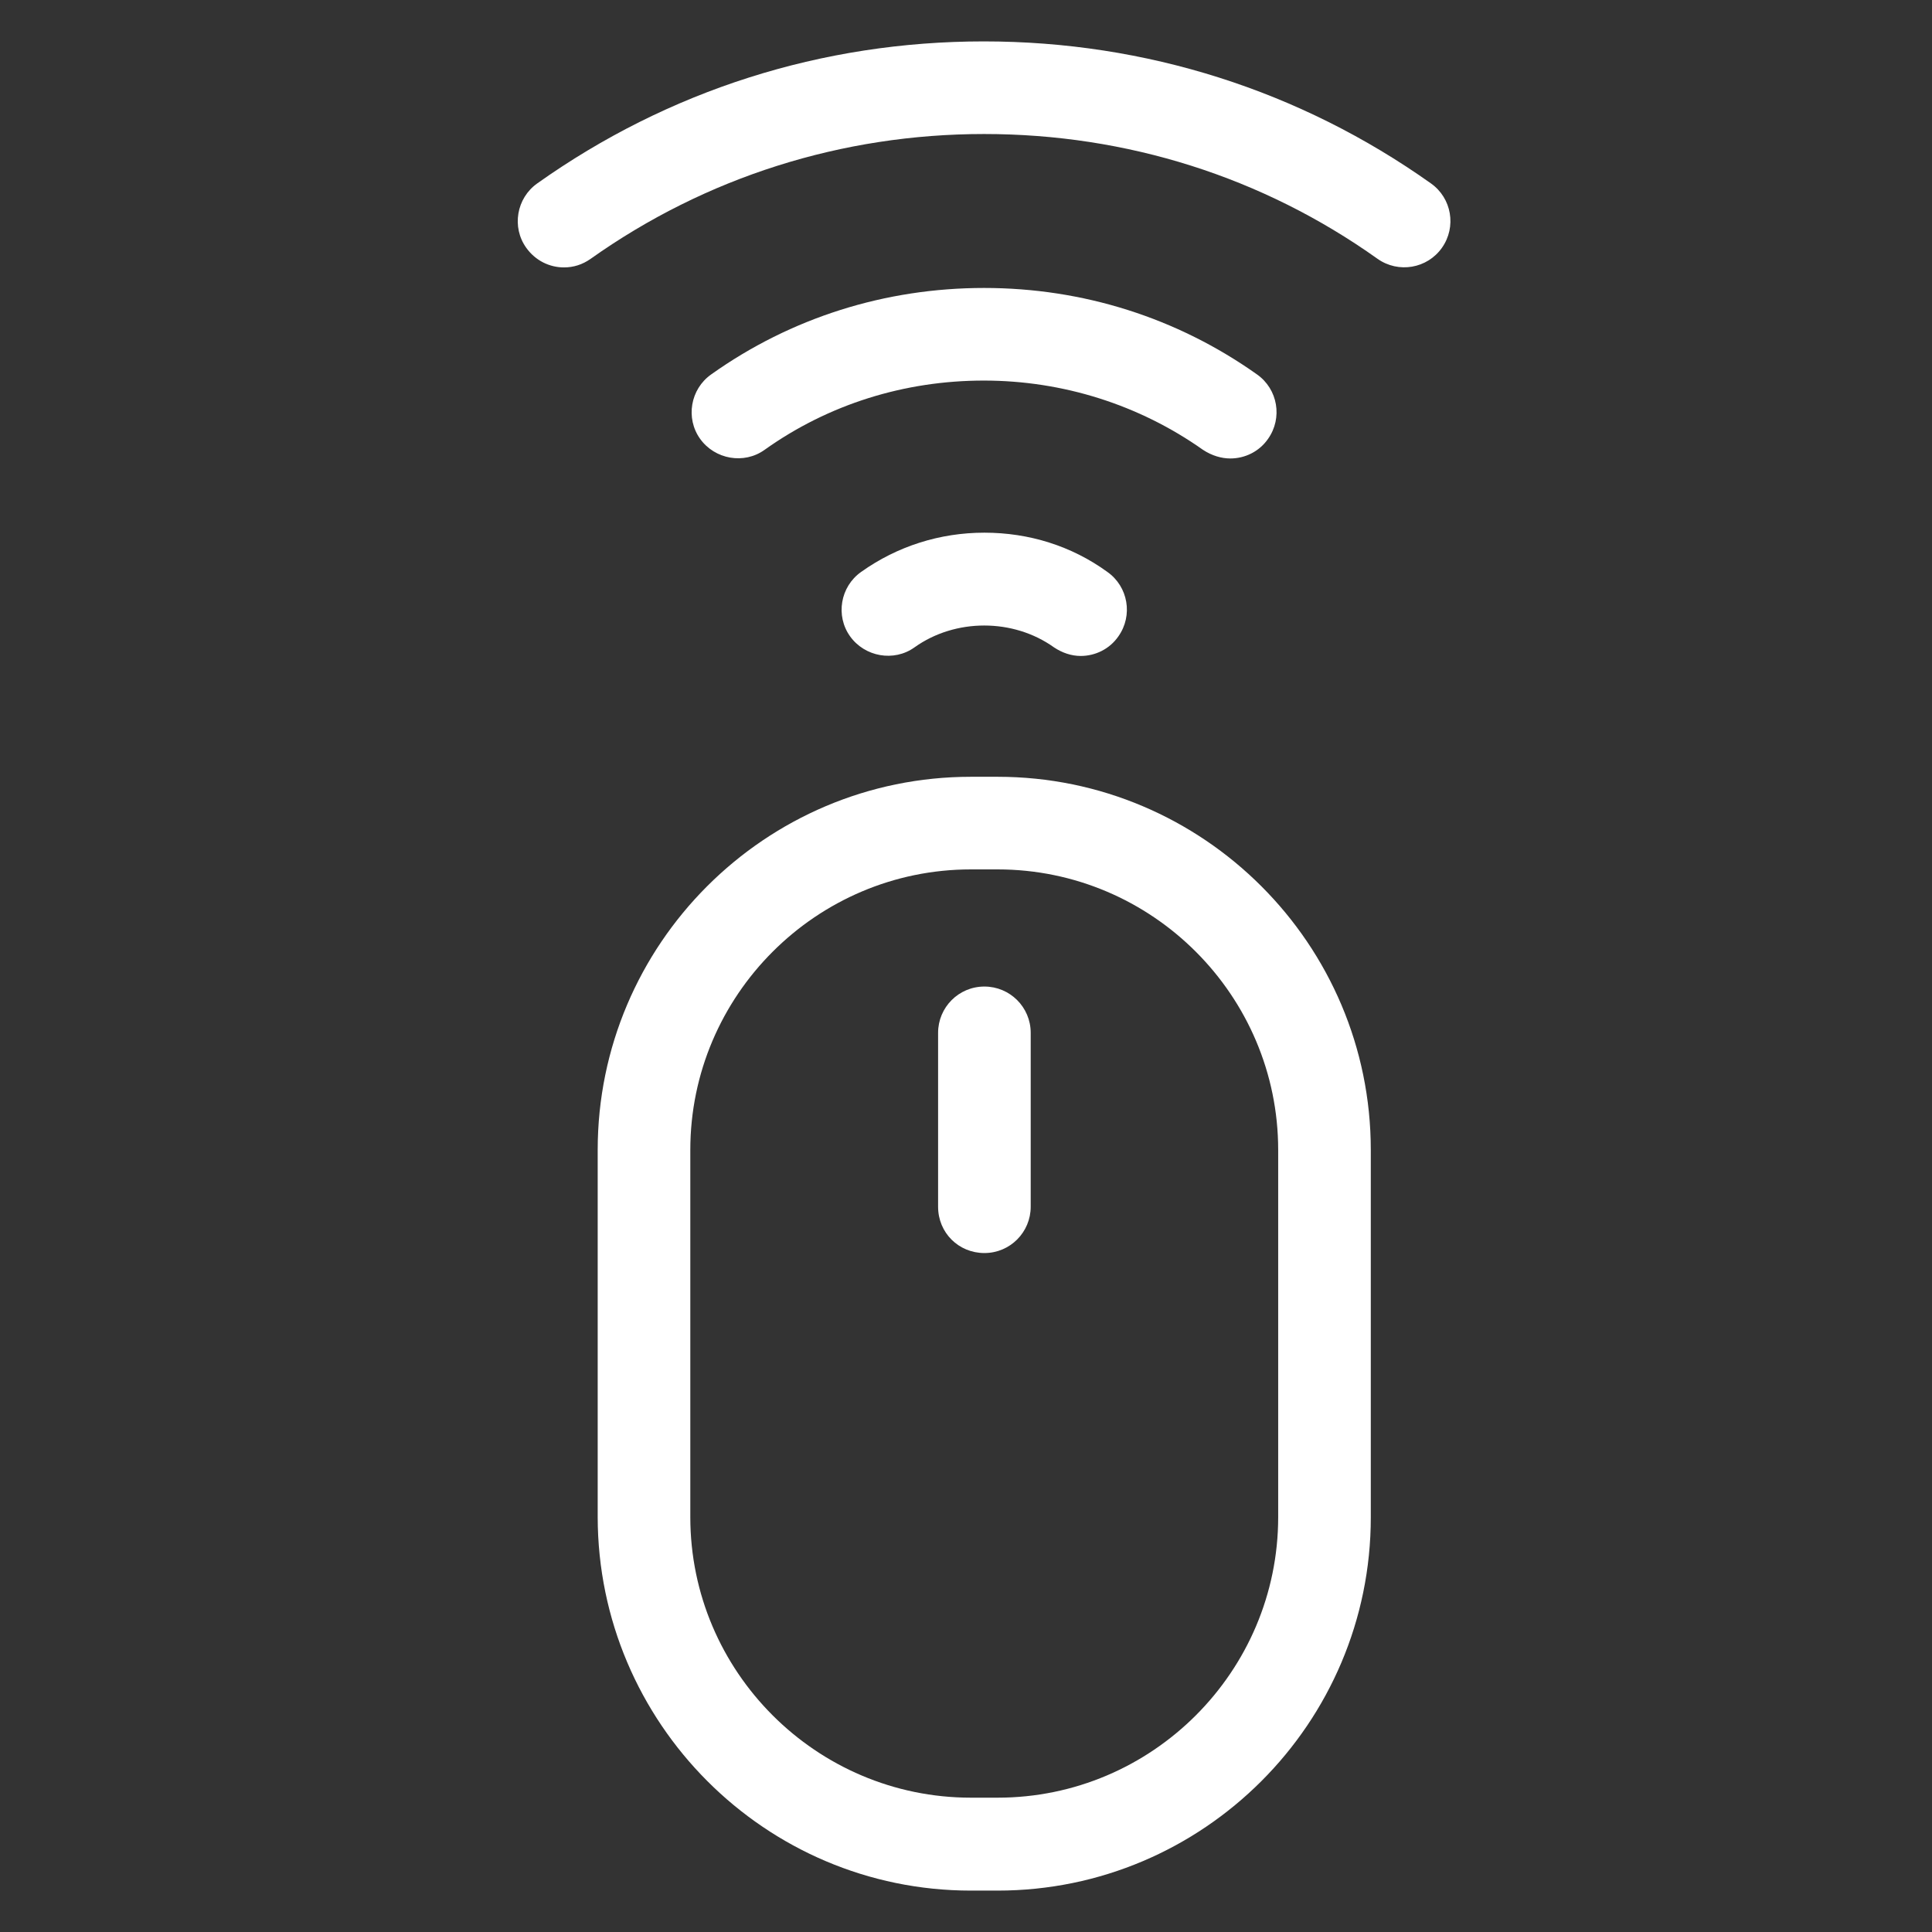
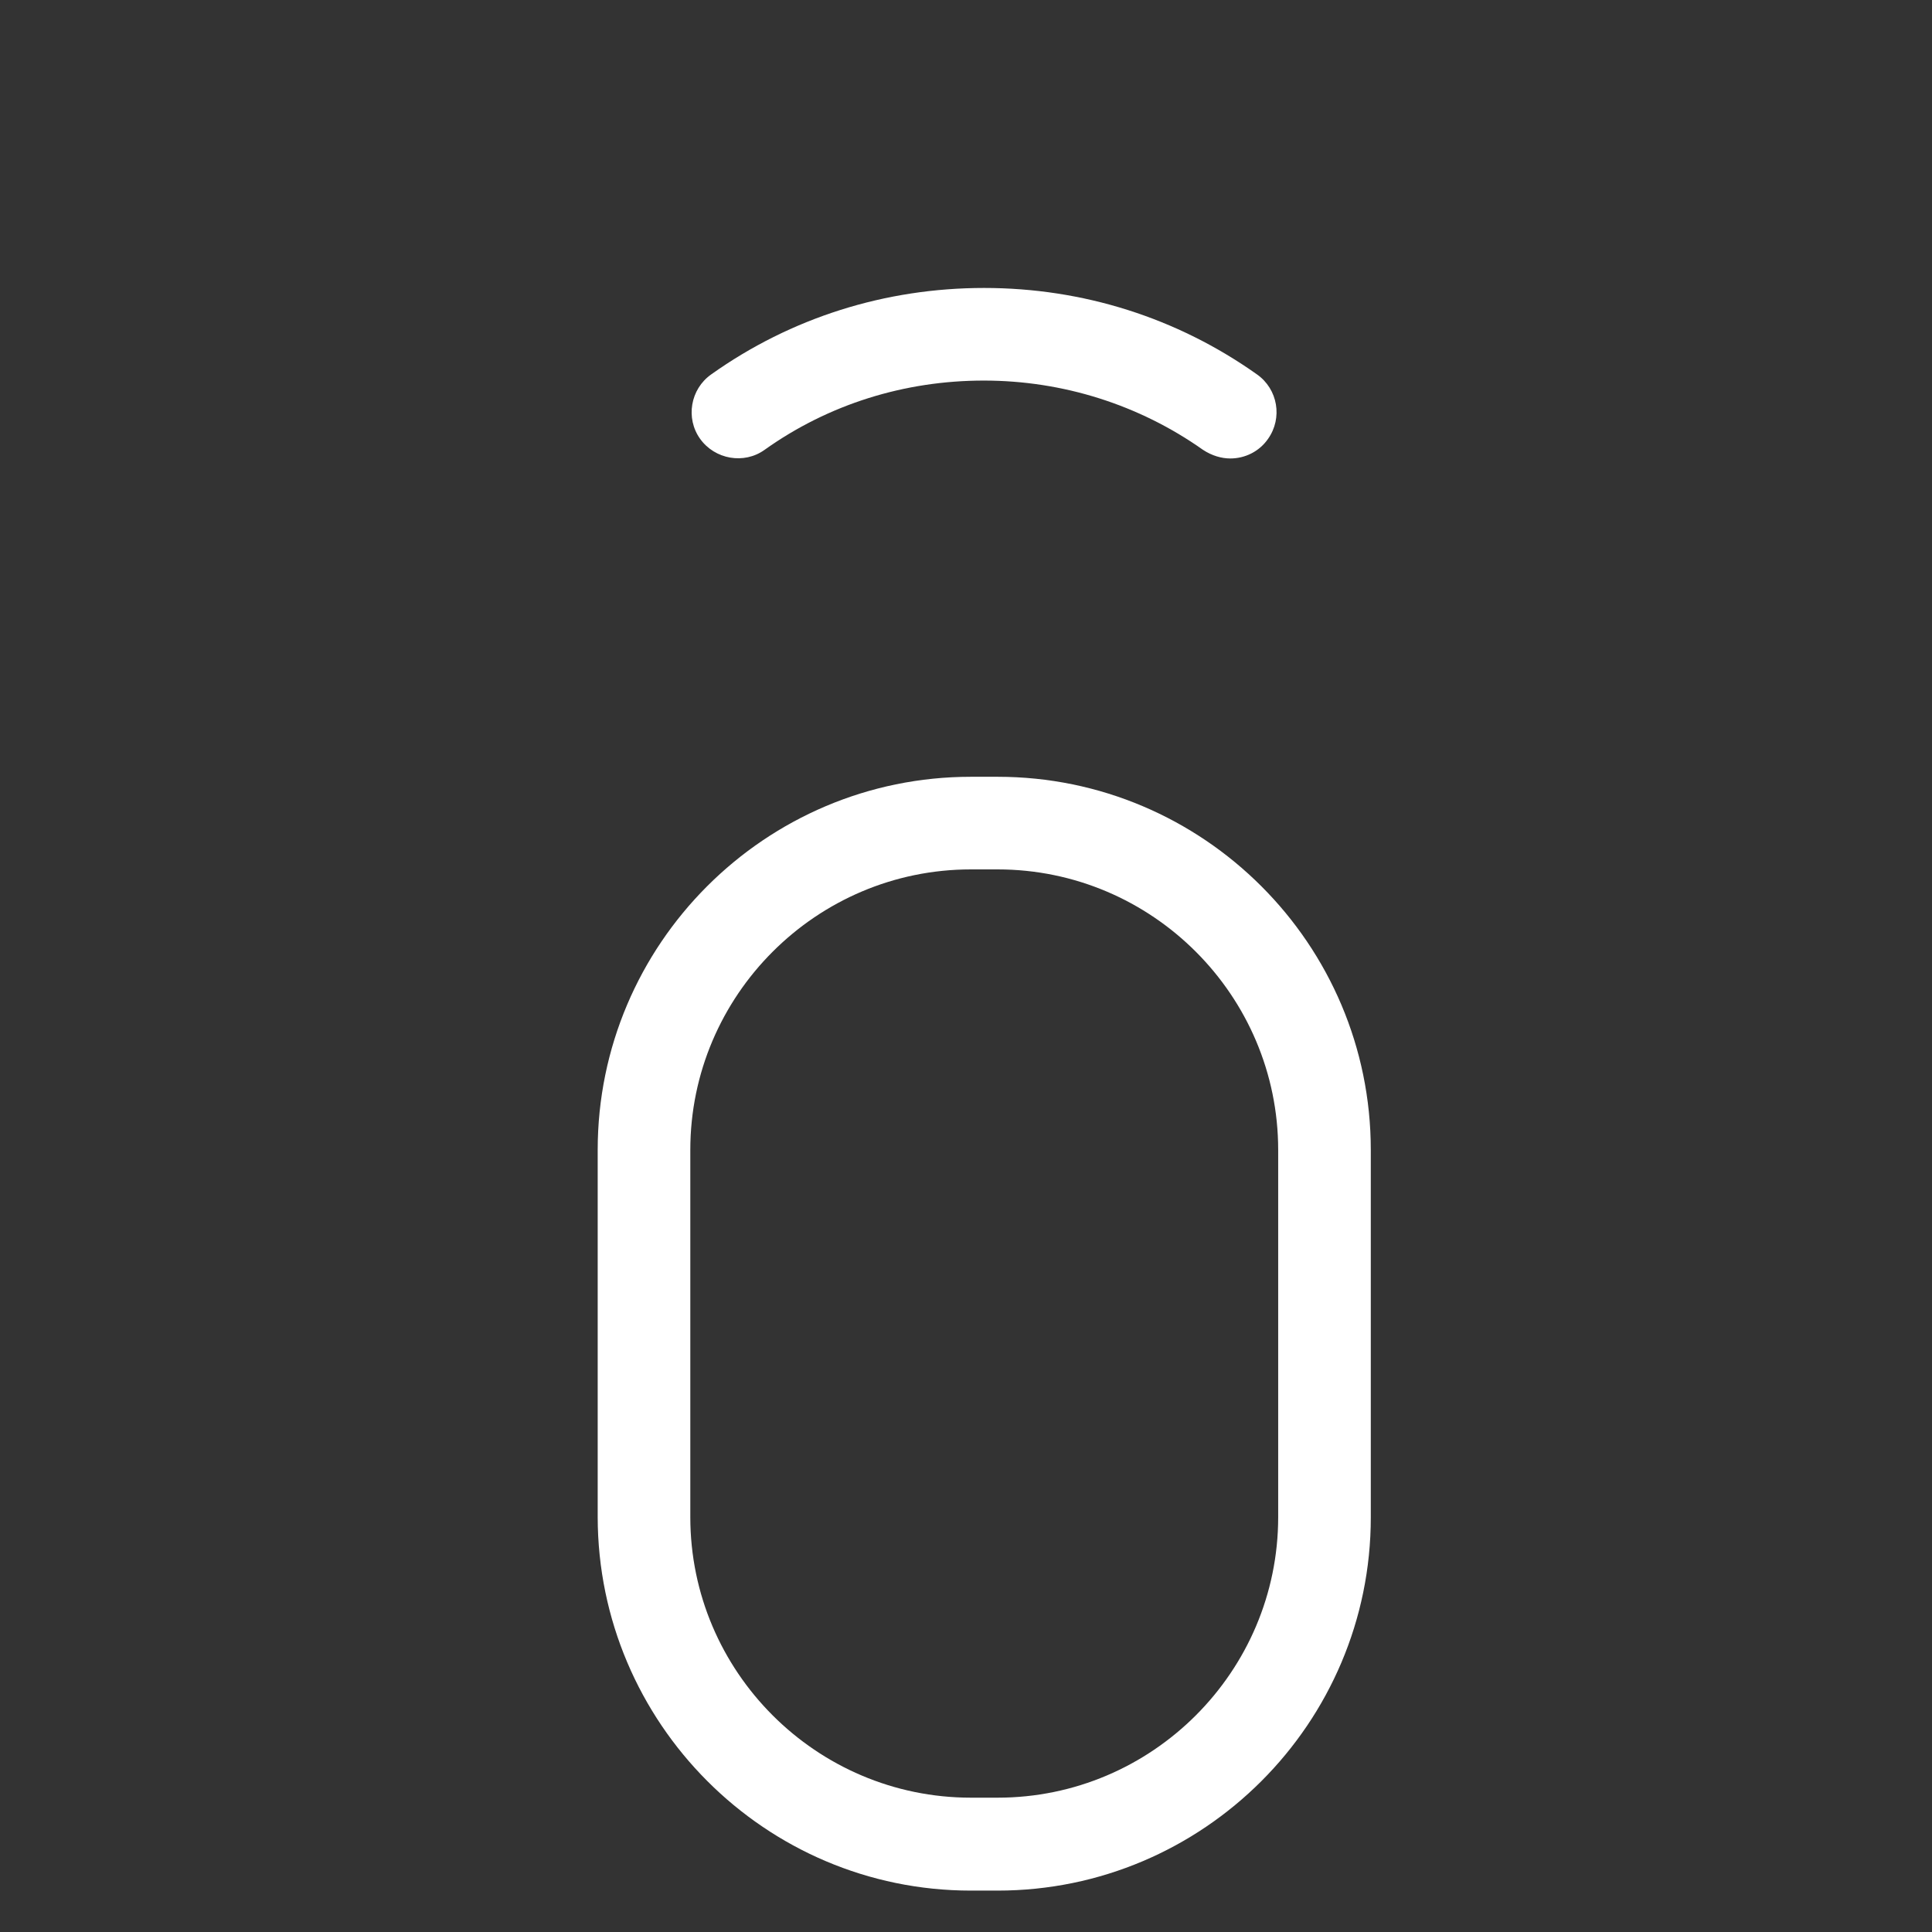
<svg xmlns="http://www.w3.org/2000/svg" version="1.1" id="Artwork" x="0px" y="0px" viewBox="0 0 630 630" enable-background="new 0 0 630 630" xml:space="preserve">
  <rect x="0" y="0" width="630" height="630" fill="#333333" stroke="none" />
  <g>
    <path fill="#FFFFFF" d="M401.2,149.5c4.7,0,9.4-2.2,12.3-6.4c4.8-6.8,3.2-16.2-3.6-21c-26.1-18.5-56.8-28.2-89-28.2   s-63,9.7-89,28.2c-6.8,4.8-8.4,14.3-3.6,21s14.3,8.4,21,3.6c20.9-14.9,45.7-22.6,71.5-22.6s50.7,7.9,71.5,22.6   C395.2,148.6,398.3,149.5,401.2,149.5z" />
-     <path fill="#FFFFFF" d="M321,173.7c-14.5,0-28.4,4.4-40.2,12.8c-6.8,4.8-8.4,14.3-3.6,21s14.3,8.4,21,3.6c13.3-9.5,32.2-9.5,45.5,0   c2.7,1.8,5.7,2.8,8.7,2.8c4.7,0,9.4-2.2,12.3-6.4c4.8-6.8,3.2-16.2-3.6-21C349.4,178,335.5,173.7,321,173.7z" />
-     <path fill="#FFFFFF" d="M175.2,59.8c-6.8,4.8-8.4,14.3-3.6,21c3,4.2,7.6,6.4,12.3,6.4c3.1,0,6-0.9,8.7-2.8   c37.5-26.6,81.9-40.7,128.3-40.7c46.5,0,90.8,14,128.3,40.7c6.8,4.8,16.2,3.2,21-3.6s3.2-16.2-3.6-21   c-42.7-30.3-93-46.3-145.8-46.3S217.9,29.5,175.2,59.8z" />
    <path fill="#FFFFFF" d="M316.6,616.5h8.7c67.1,0,121.7-54.6,121.7-121.7V375c0-67.1-54.6-121.7-121.7-121.7h-8.7   c-67.1,0-121.7,54.6-121.7,121.7v119.7C195,561.8,249.5,616.5,316.6,616.5z M225.1,375c0-50.4,41.1-91.5,91.5-91.5h8.7   c50.4,0,91.5,41.1,91.5,91.5v119.7c0,50.4-41.1,91.5-91.5,91.5h-8.7c-50.4,0-91.5-41.1-91.5-91.5V375z" />
-     <path fill="#FFFFFF" d="M321,408.6c8.4,0,15.1-6.8,15.1-15.1v-56.7c0-8.4-6.8-15.1-15.1-15.1c-8.4,0-15.1,6.8-15.1,15.1v56.7   C305.9,402,312.6,408.6,321,408.6z" />
  </g>
</svg>